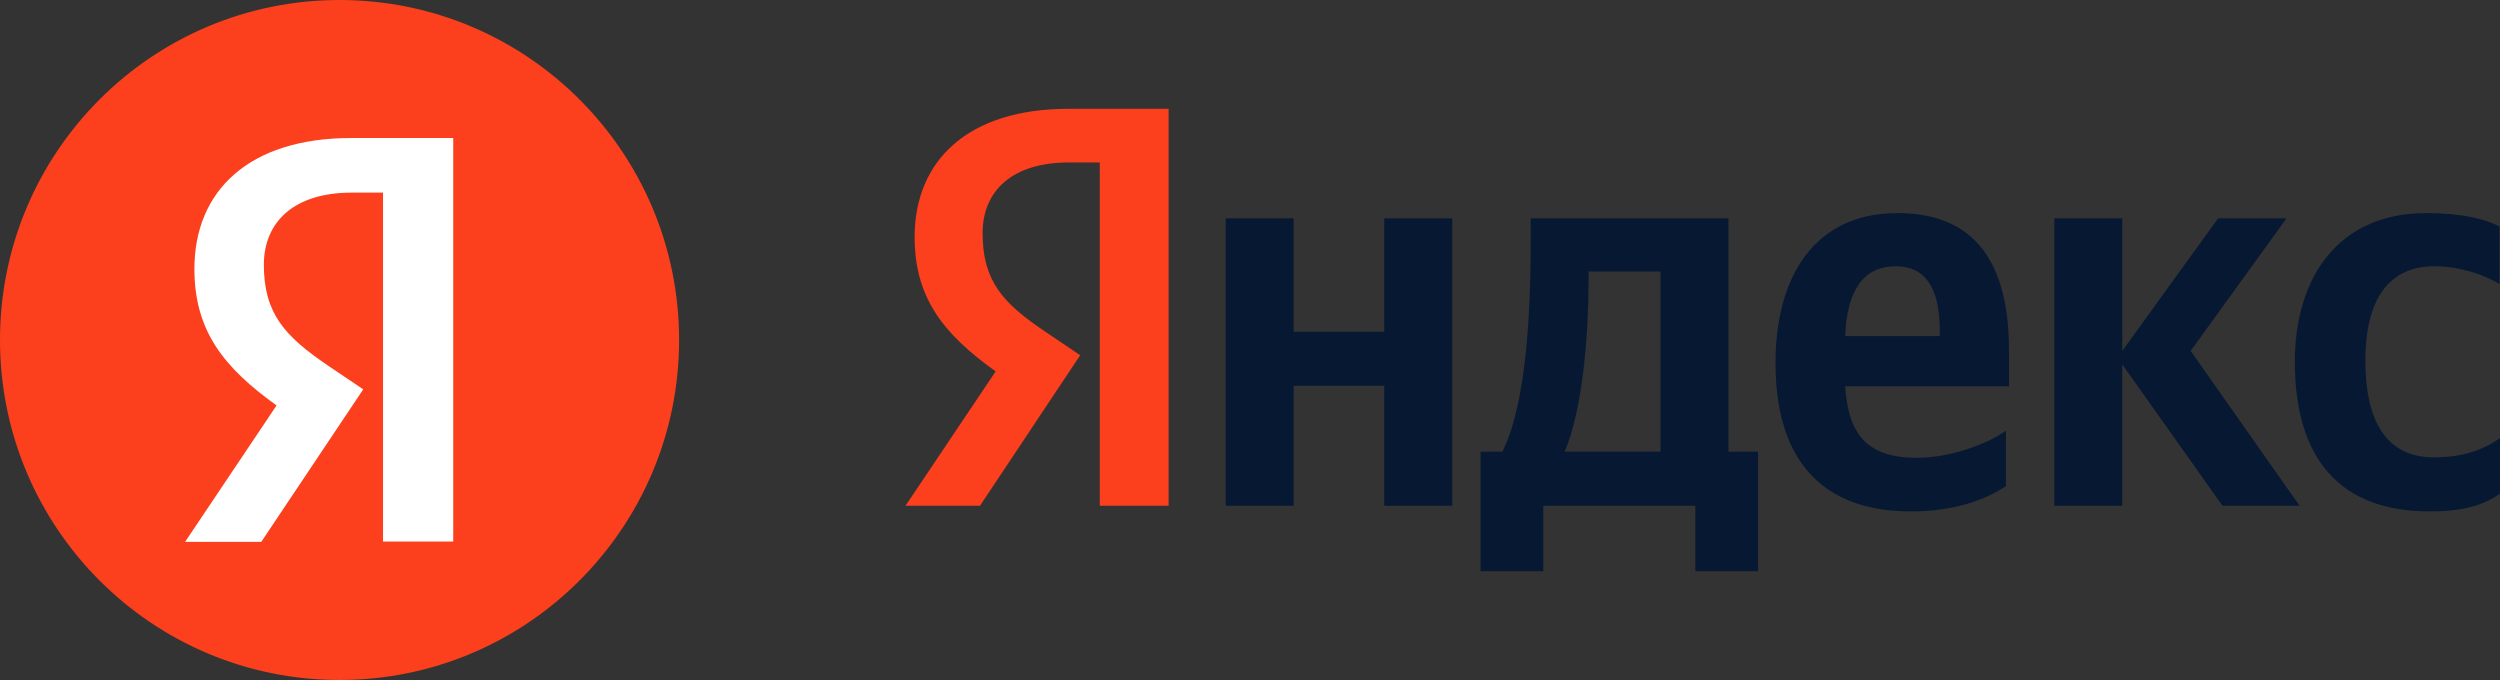
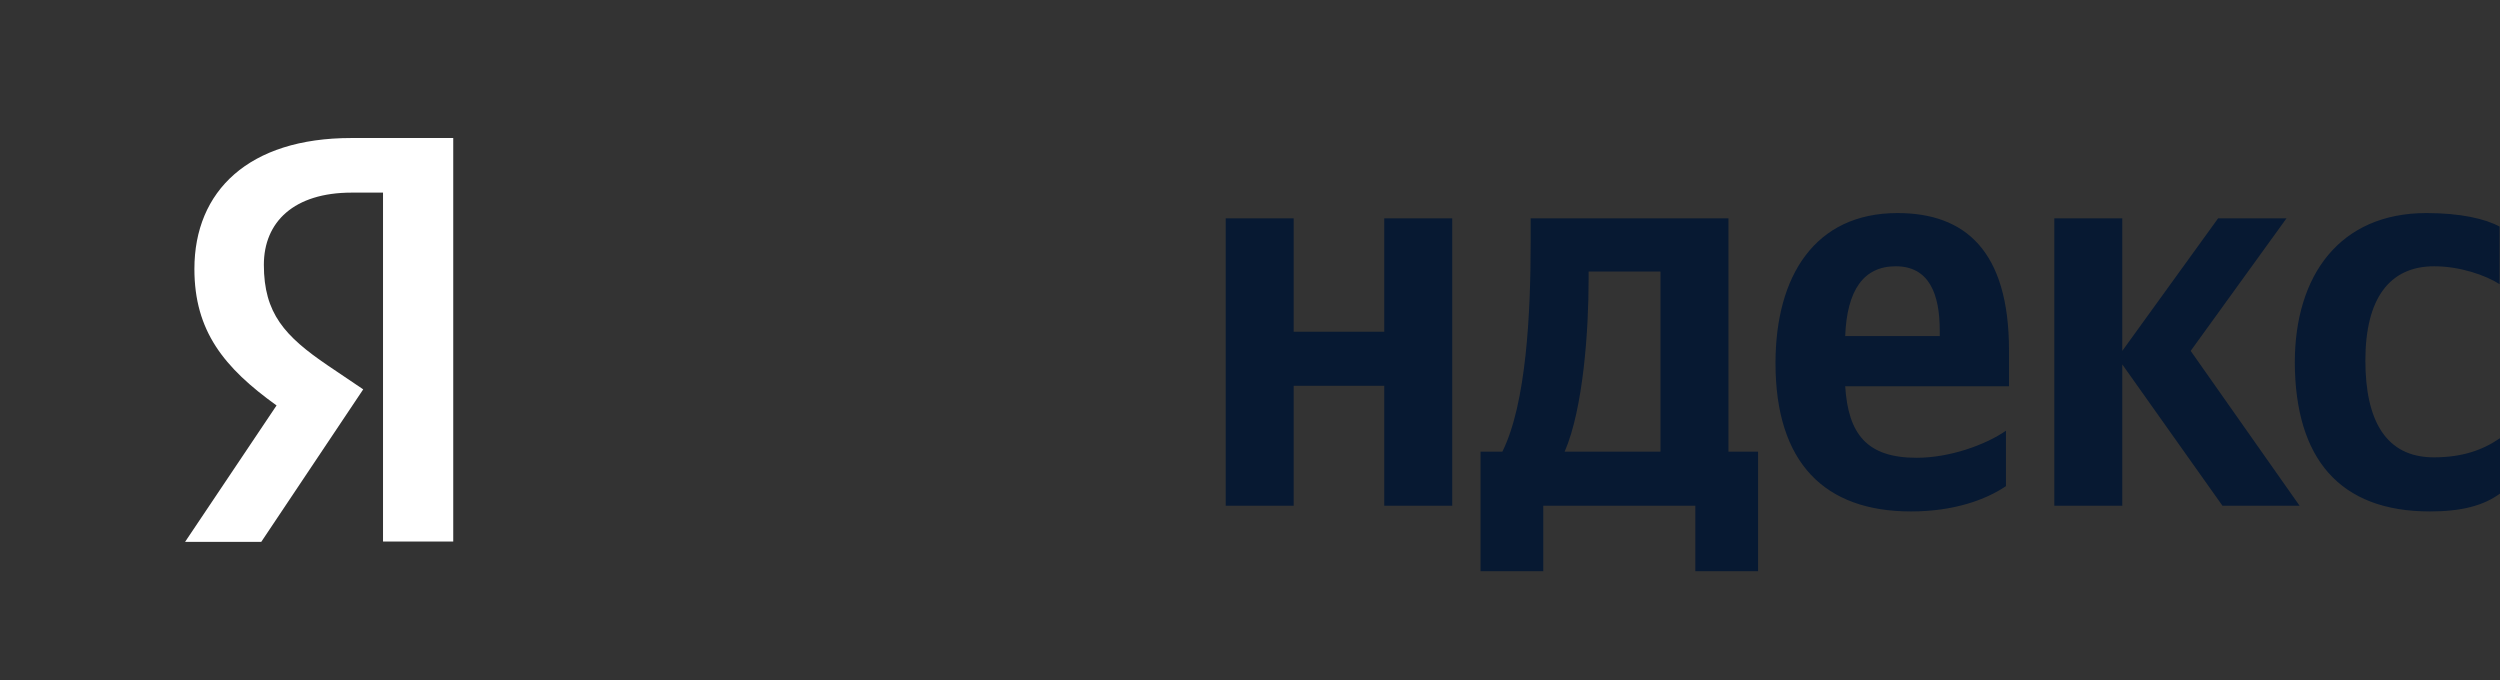
<svg xmlns="http://www.w3.org/2000/svg" width="125" height="34" viewBox="0 0 125 34" fill="none">
  <rect x="0" y="0" width="125" height="34" fill="#333333" stroke="none" />
-   <path d="M0 17C0 7.611 7.599 0 16.978 0C26.353 0 33.955 7.611 33.955 17C33.955 26.389 26.353 34 16.978 34C7.599 34 0 26.389 0 17Z" fill="#FC3F1D" />
  <path d="M19.151 9.631H17.582C14.706 9.631 13.193 11.09 13.193 13.24C13.193 15.671 14.239 16.81 16.387 18.271L18.161 19.468L13.062 27.095H9.253L13.828 20.272C11.197 18.383 9.72 16.549 9.72 13.446C9.72 9.556 12.428 6.901 17.563 6.901H22.662V27.077H19.151V9.631Z" fill="white" />
  <path d="M121.493 25.572C123.061 25.572 124.172 25.288 125 24.678V21.908C124.15 22.497 123.127 22.867 121.689 22.867C119.271 22.867 118.269 20.992 118.269 18.025C118.269 14.906 119.489 13.314 121.711 13.314C123.018 13.314 124.303 13.772 124.978 14.208V11.329C124.259 10.936 123.018 10.653 121.319 10.653C116.984 10.653 114.74 13.772 114.74 18.134C114.762 22.911 116.962 25.572 121.493 25.572ZM100.298 24.307V21.537C99.252 22.257 97.466 22.889 95.832 22.889C93.349 22.889 92.412 21.711 92.26 19.312H100.45V17.523C100.45 12.529 98.25 10.653 94.874 10.653C90.735 10.653 88.775 13.816 88.775 18.156C88.775 23.151 91.236 25.572 95.549 25.572C97.706 25.572 99.296 24.983 100.298 24.307ZM69.213 10.915V16.586H64.683V10.915H61.285V25.288H64.683V19.29H69.213V25.288H72.612V10.915H69.213ZM87.925 22.584H86.422V10.915H76.533V12.136C76.533 15.648 76.315 20.185 75.117 22.584H74.028V28.56H77.164V25.288H84.767V28.56H87.903V22.584H87.925ZM111.124 25.288H114.98L109.534 17.545L114.326 10.915H110.906L106.114 17.545V10.915H102.716V25.288H106.114V18.221L111.124 25.288ZM94.787 13.314C96.464 13.314 96.987 14.71 96.987 16.52V16.804H92.26C92.347 14.514 93.175 13.314 94.787 13.314ZM83.024 22.584H78.232C79.168 20.424 79.43 16.498 79.43 14.012V13.576H83.024V22.584Z" fill="#071932" />
-   <path d="M58.453 25.288H54.989V8.123H53.443C50.611 8.123 49.13 9.54 49.13 11.656C49.13 14.055 50.153 15.168 52.266 16.585L54.009 17.763L48.999 25.288H45.274L49.783 18.57C47.191 16.716 45.731 14.906 45.731 11.852C45.731 8.035 48.389 5.44 53.421 5.44H58.431V25.288H58.453Z" fill="#FC3F1D" />
</svg>